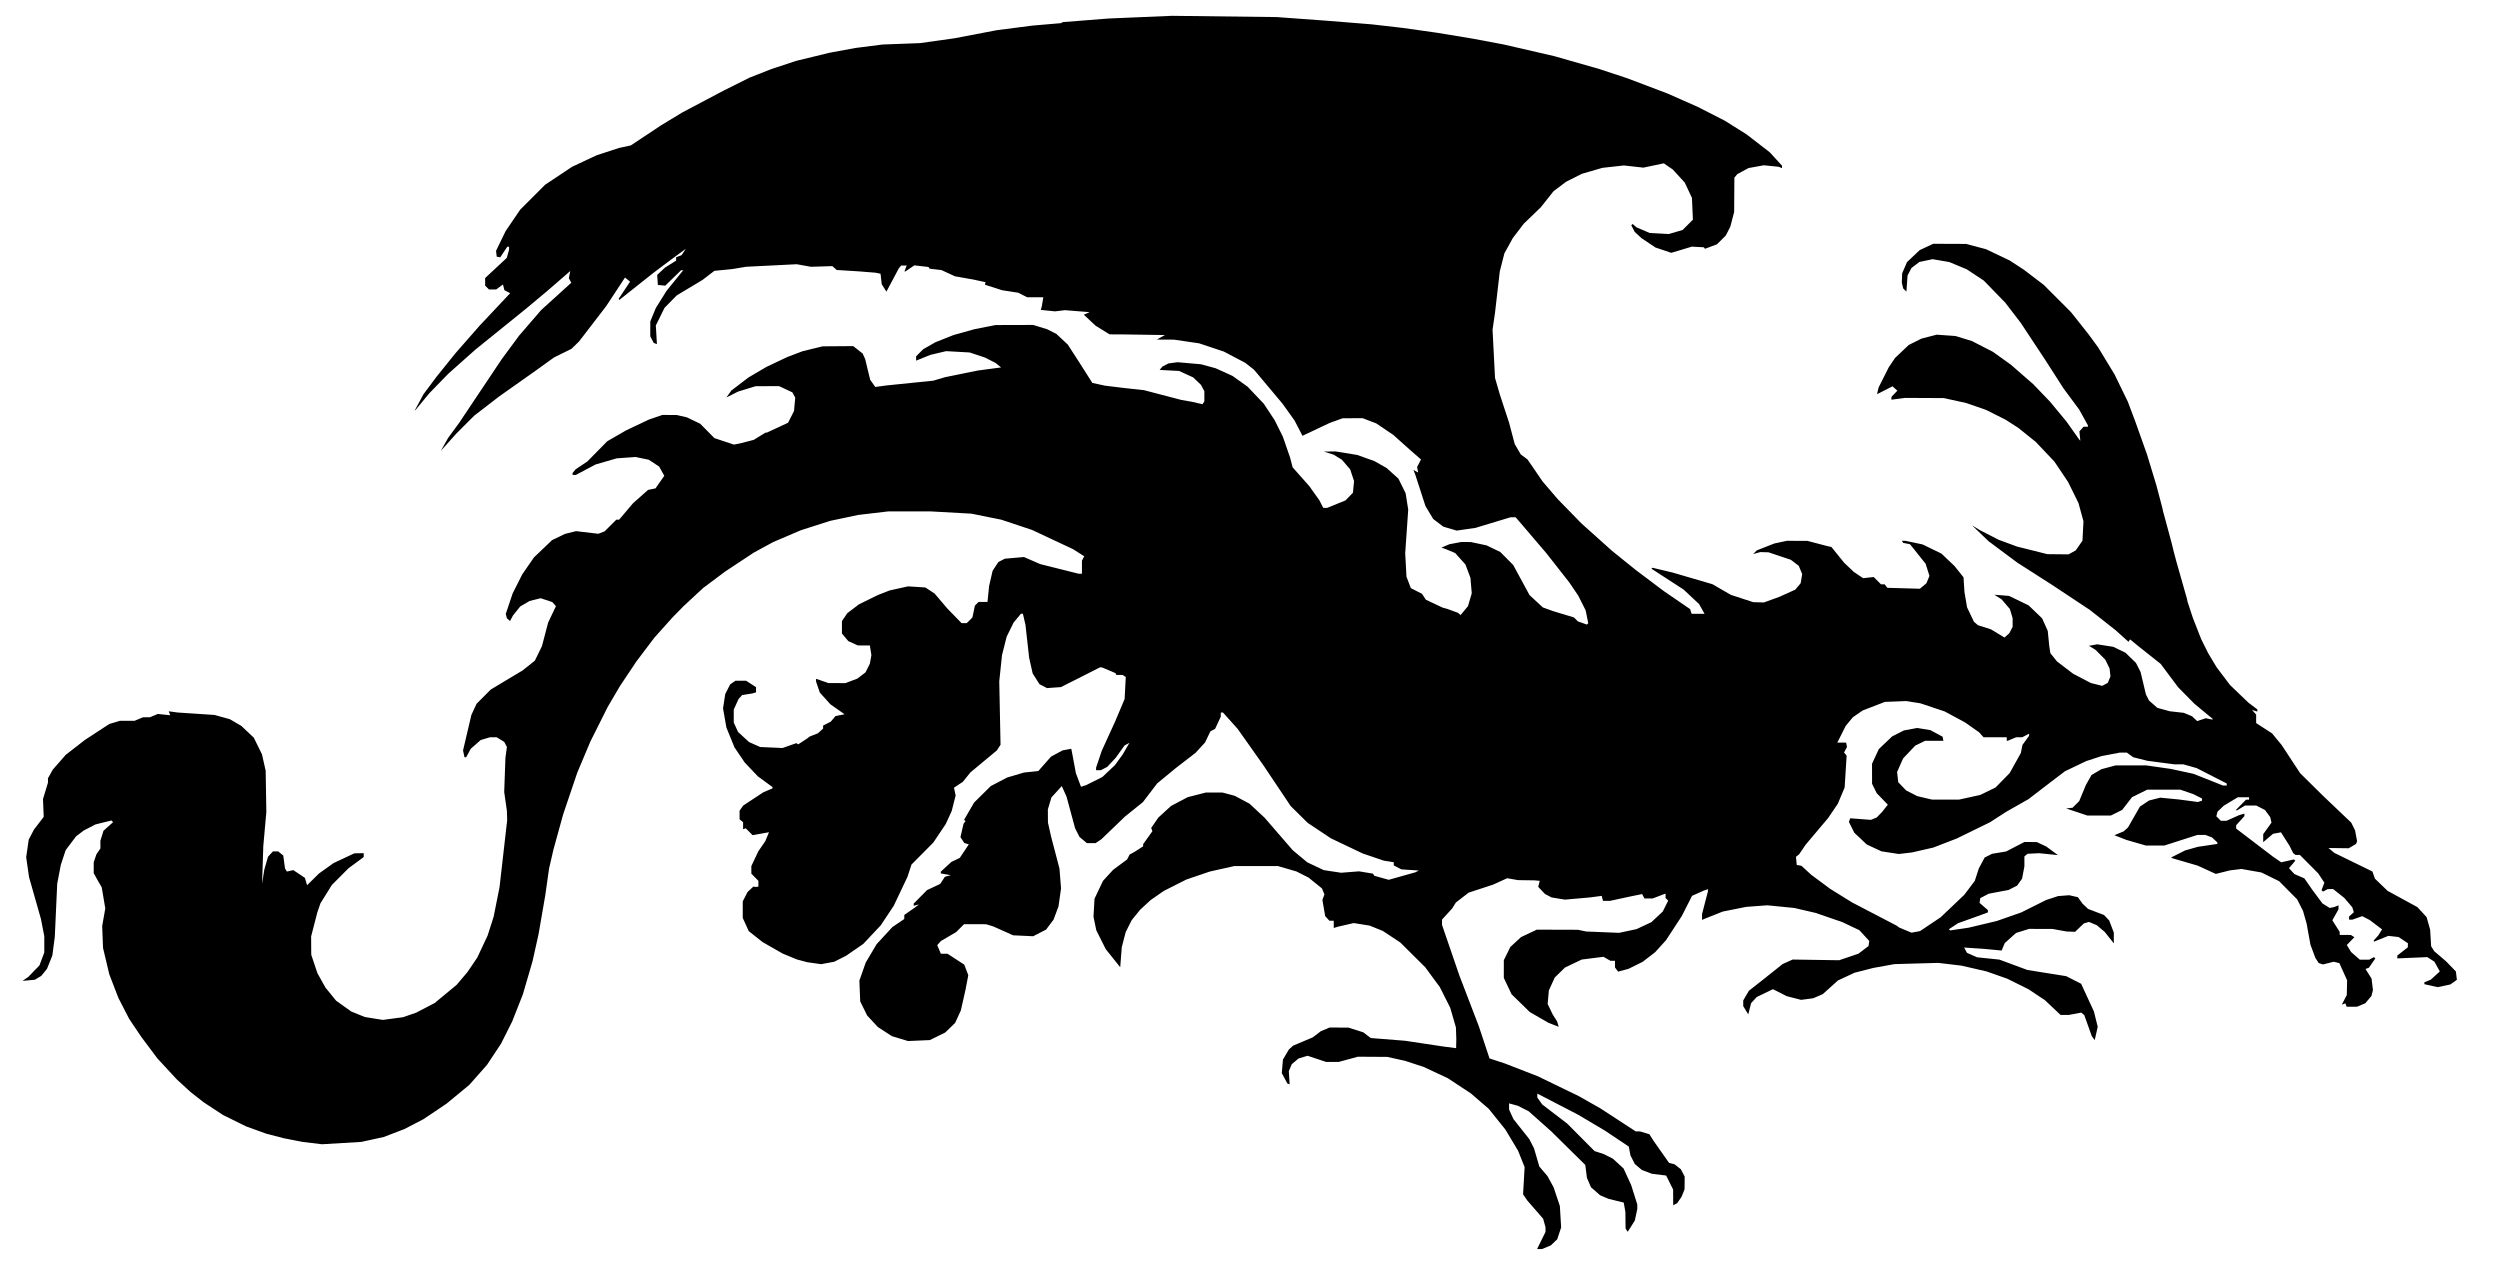
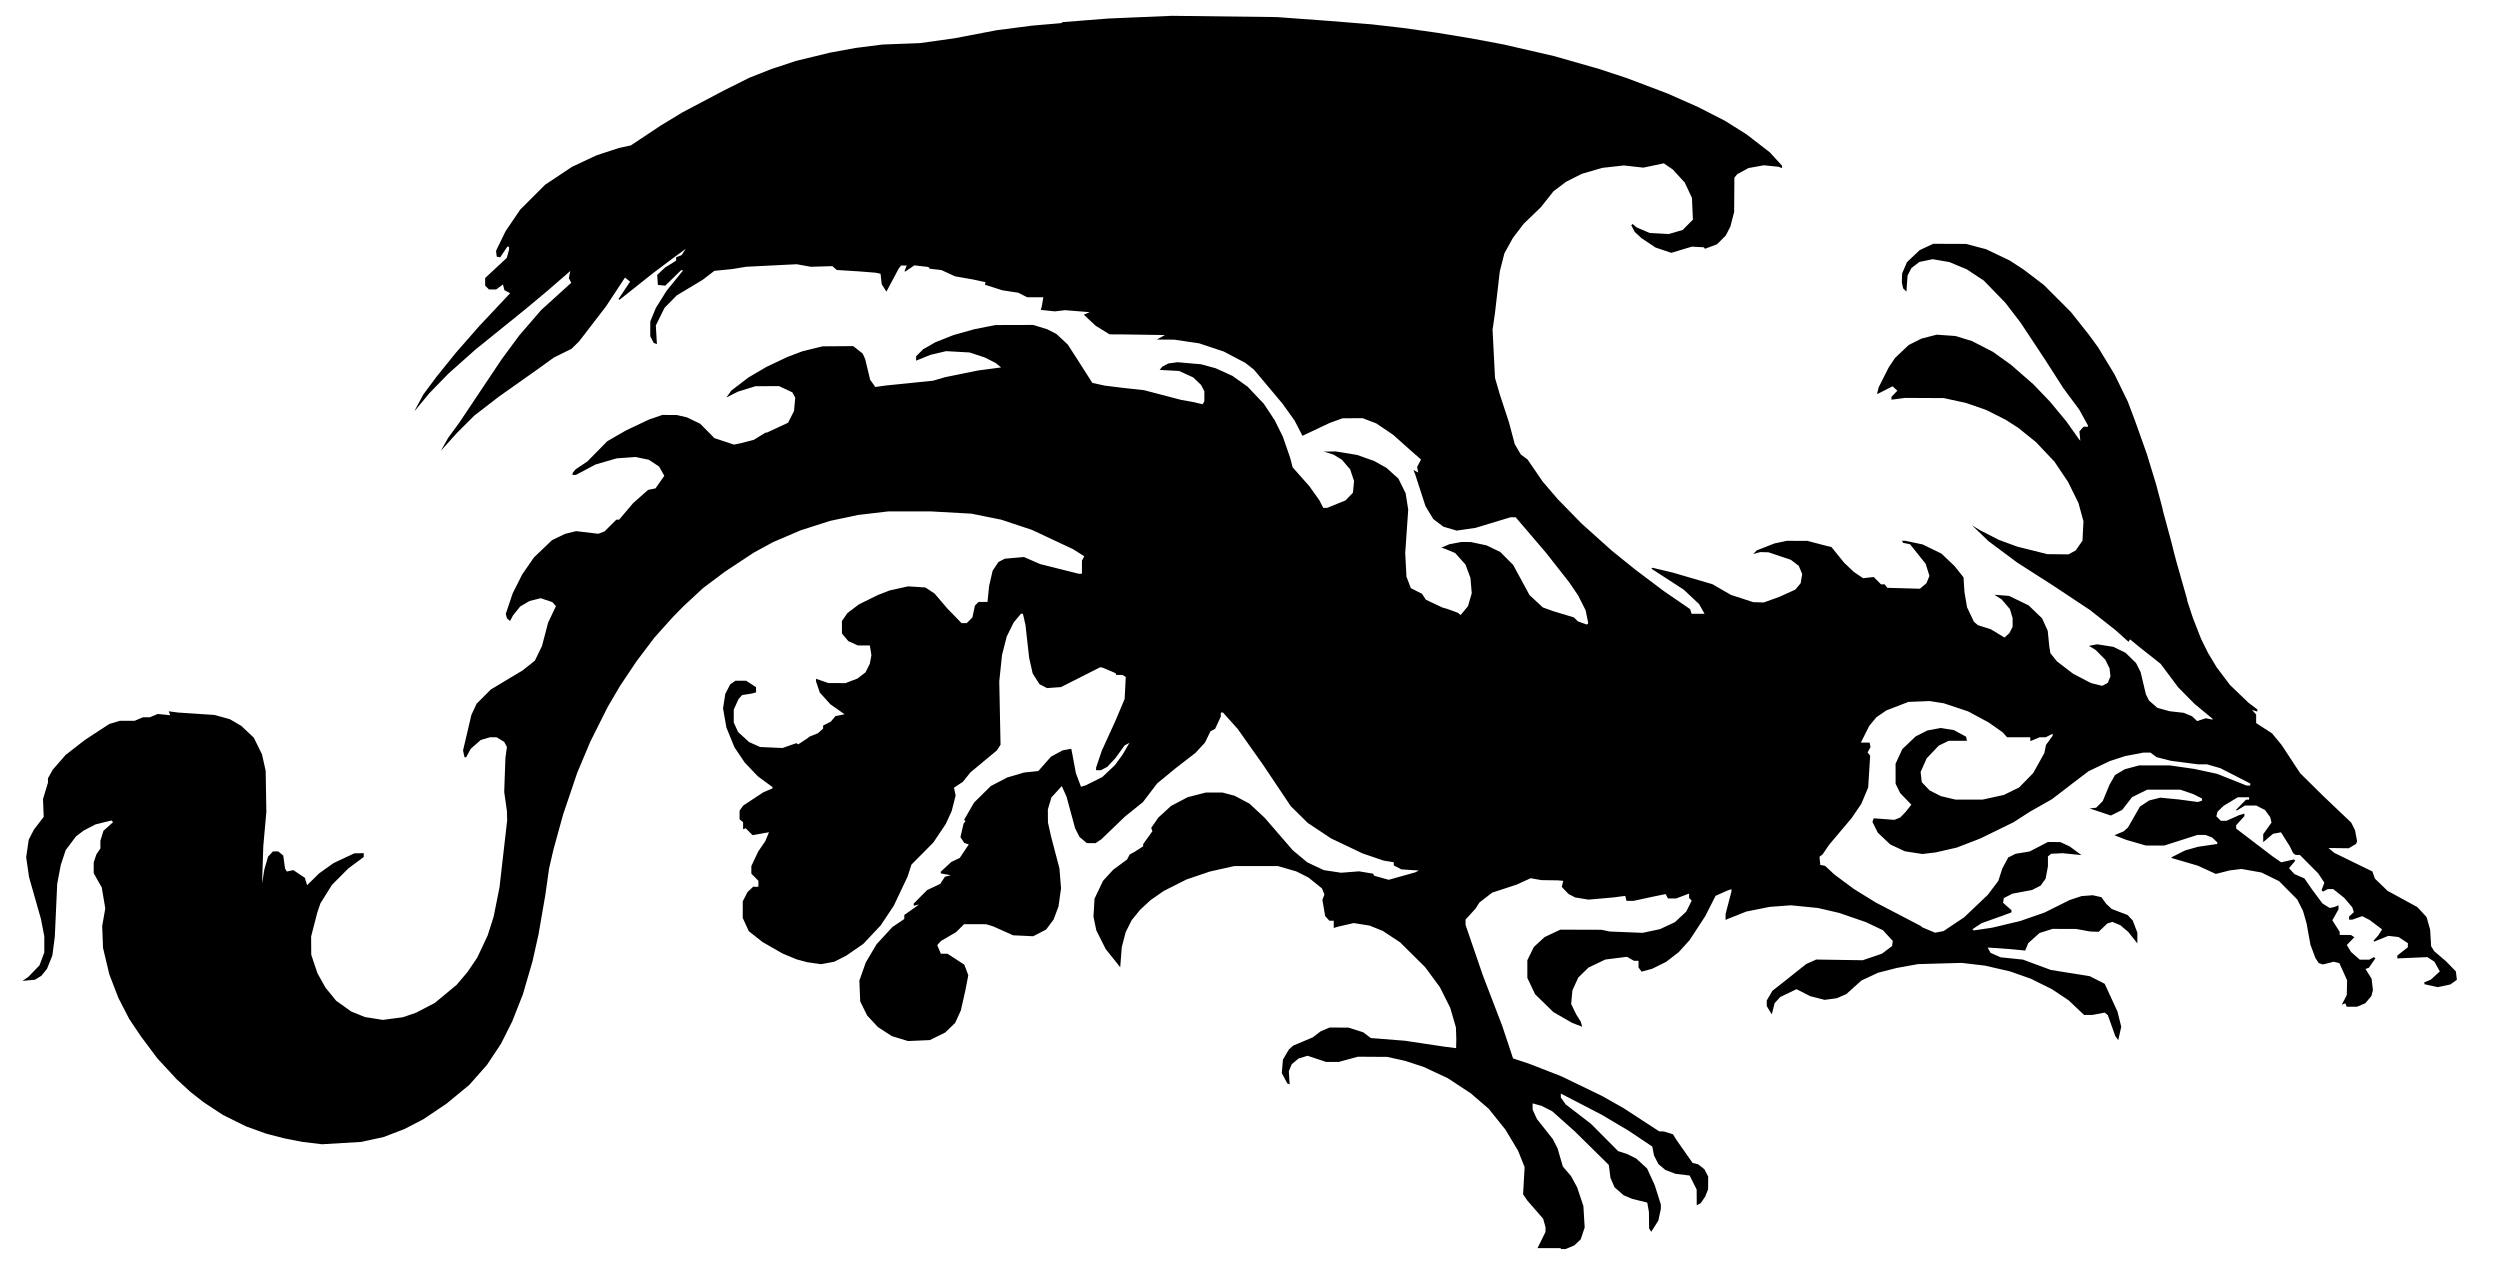
<svg xmlns="http://www.w3.org/2000/svg" width="2833.3" height="1442.7" version="1.1" viewBox="0 0 2833.3 1442.7">
-   <path d="m1742.5 1414.5.497-1 8.56-17.333v-5.333l-1.335-4.808-1.335-4.808-8.99-10.339-8.99-10.339-2.382-3.52-2.382-3.52.87-15.386.87-15.386-3.699-9.28-3.699-9.28-14.372-24-9.481-11.808-9.481-11.808-10.122-8.712-10.122-8.712-25.925-17.111-27.408-12.831-21.333-6.964-20-4.428-33.333-.217-21.778 5.923h-14.213l-20.997-6.993-5.113 1.532-5.113 1.532-3.887 3.271-3.887 3.271-3.269 7.892.461 7.417.462 7.417-2.548-.853-3.175-5.909-3.175-5.909.656-7.667.656-7.667 3.322-5.668 3.321-5.668 2.472-2.236 2.471-2.236 22.204-9.364 9.131-6.964 9.999-4.214 21.333.138 16.748 5.291 4.292 3.255 4.293 3.255 38.667 3.067 45.333 6.794 12.667 1.588.119-5.186.119-5.186-.23-6.568-.23-6.568-3.226-11.134-3.227-11.134-5.857-11.663-5.857-11.663-16.629-22.604-28.314-28.107-19.736-13.032-14.953-6.04-17.995-2.875-8.991 2.065-8.991 2.064-4.667 1.438v-8.18h-4.92l-4.809-5.314-1.569-9.15-1.57-9.15 1.154-3.12 1.154-3.121-1.414-3.413-1.414-3.413-15.28-12.312-6.921-3.486-6.921-3.486-20.825-6.035h-49.333l-13.883 3.108-13.883 3.108-13.28 4.516-13.28 4.516-25.674 12.959-15.009 10.46-11.779 10.885-9.564 11.782-6.785 13.524-2.227 8.572-2.228 8.571-.871 11.333-.871 11.333-16.456-20.576-10.664-21.306-1.595-7.681-1.595-7.681.591-10.204.591-10.204 4.791-10.088 4.791-10.088 11.546-12.609 15.828-11.711 1.419-2.795 1.419-2.795 2.667-1.431 2.667-1.431 5-3.215 5-3.214v-2.509l10.504-14.668-.7-1.823-.7-1.823 4.039-5.871 4.039-5.871 14.473-13.227 18.877-9.919 20.561-5.259 18.907.032 6.842 1.822 6.842 1.822 8.456 4.496 8.455 4.496 17.15 16 31.797 36.744 16.457 13.701 18.667 8.81 19.634 2.998 10.183-.805 10.183-.805 7.902 1.314 7.902 1.314.765 1.21.765 1.21 16.317 4.562 15.175-4.275 15.175-4.275 3.67-1.998-19.67-1.276-4.333-2.249-4.333-2.249v-3.591l-11.28-1.804-24.053-8.187-35.85-17.085-26.331-17.529-19.293-19.068-31.24-46.667-14.392-20.357-14.392-20.357-16.67-18.619h-2.498l-.026 4.667-6.42 13.788-5.295 2.833-3.077 6.356-3.077 6.356-10.773 11.7-11.333 8.753-11.333 8.753-20.818 17.15-16.099 21.148-10.208 8.229-10.208 8.228-13.333 12.811-13.333 12.811-3.297 2.208-3.297 2.208h-9.869l-8.322-7.002-2.493-4.886-2.493-4.886-4.855-17.918-4.855-17.918-2.697-6.028-2.697-6.028-11.754 12.881-2.02 6.802-2.02 6.802.047 7.425.047 7.425 3.578 16 9.476 36.091.896 11.288.896 11.288-1.438 10.197-1.438 10.197-5.622 15.026-8.461 11.247-7.324 3.769-7.324 3.769-22.667-1.061-11.333-5.06-11.333-5.06-8-2.422-24.99-.056-8.992 8.992-8.575 5.015-8.575 5.015-4.24 4.685 4.073 9.749h7.507l19.052 12.389 4.558 11.935-1.553 8.171-1.553 8.171-5.342 23.676-3.221 7.036-3.221 7.036-11.233 10.901-8.713 4.289-8.713 4.289-24.77 1.083-18.279-5.552-7.945-5.168-7.945-5.168-12.147-13.089-7.853-16-.47-11.769-.47-11.769 3.607-10.231 3.607-10.231 6.161-10.407 6.161-10.407 8.922-9.683 8.922-9.683 6.745-4.577 6.745-4.577.068-4.65 11.333-7.904 2.667-1.972 2.667-1.972-3 .738-3 .738v-2.511l7.566-7.626 7.566-7.626 14.869-6.987 5.333-8.115 3.333-.886 3.333-.886-11.333-2.013v-1.986l5.987-5.518 5.987-5.518 9.52-4.54 10.24-15.335-2.569-.815-2.569-.815-2.162-3.299-2.161-3.299 3.508-15.2 1.098-1.456 1.098-1.456-.774-.774-.774-.774 5.664-9.77 5.664-9.77 18.91-18.683 18.667-9.721 9.48-2.799 9.48-2.799 16.221-1.695 14.429-16.334 13.056-7.079 9.88-1.832 1.254 6.274 1.988 10.667 1.988 10.667 5.788 15.44 5.769-1.789 18.417-9.227 14.435-13.652 8.757-12.104 7.507-13.001-5.522 2.955-10.043 14.046-9.551 10.22-7.201 3.78h-5.466v-2.863l6.441-19.137 7.611-16.667 7.611-16.667 10.686-25.333 1.314-24.971-1.832-1.161-1.832-1.161-7.111-.04-.445-1-.444-1-7.333-3.121-7.333-3.121-1.333-.212-1.333-.212-44.425 22.479-7.907.572-7.907.572-8.579-4.437-3.85-6.071-3.85-6.071-1.997-8.856-1.997-8.856-4.174-37.333-1.457-6.333-1.457-6.333h-2.207l-4.154 5-4.154 5-3.936 8-3.936 8-5.281 20.829-3.121 29.809.725 35.934.725 35.934-4.222 6.444-29.965 24.946-4.277 5.322-4.277 5.323-10.018 6.63.933 4.415.932 4.415-4.479 17.649-6.736 14.712-7.034 10.486-7.034 10.486-24.774 24.971-2.216 6.848-2.216 6.848-15.658 33.003-14.764 22.19-19.821 21.07-19.437 13.393-13.441 6.773-14.883 2.751-7.838-1.111-7.838-1.111-12-3.222-16-6.653-22.667-12.984-15.591-12.339-3.426-7.484-3.426-7.484.011-9.395.011-9.395 5.496-10.667 6.561-6.122 1.183.219 1.183.219 1.667-.158 1.655-.158v-6.575l-8-8.184.001-4.287.001-4.287 7.917-16.736 7.791-11.324 4.3-10.29-9.344 1.684-9.21 1.662-7.777-7.777-3.013 1.004v-7.896l-2-1.66-2-1.66v-9.747l2.031-2.9 2.031-2.899 23.062-15.188 5.091-2.137 5.091-2.137.014-.743.014-.743-16.667-12.239-14.827-15.609-5.804-8.581-5.804-8.581-9.17-22.491-1.904-10.84-1.904-10.84 1.259-8.161 1.258-8.161 5.528-10.836 5.962-4.176h12.206l11.2 7.263v5.891l-2.333.659-2.333.659-11.096 1.722-2.045 2.26-2.045 2.26-2.711 5.976-2.711 5.976v14.667l4.872 10.667 12.483 11.463 12.586 5.616 25.333 1.111 7.823-2.744 7.823-2.744 2.17 1.341 10.183-6.673 1.333-1.068 1.333-1.068 9.333-3.666 3-2.683 3-2.683v-3.467l8.667-4.387 5.333-6.322 10.329-2.076-16.075-11.276-12.009-13.357-4.245-12.46v-3.115l14 4.837 19.305.086 13.52-5.137 9.2-7.018 2.474-4.923 2.474-4.923.883-4.872.883-4.871-.873-5.462-.873-5.462-13.659-.058-10.777-4.895-7.223-8.584v-14.068l6.063-8.997 13.27-10.047 21.333-10.495 13.333-5.205 20.956-4.649 19.633 1.26 5.224 3.457 5.223 3.457 14.297 16.791 16.222 16.701h5.899l6.437-6.437.721-3.448.721-3.448 1.337-6.48 4.186-4.186h10.108l.911-9 .911-9 1.992-8.667 1.992-8.667 3.276-4.963 3.276-4.963 7.345-3.764 21.656-1.89 18.344 8.011 43.567 10.903h3.767v-14.842l1.313-2.453 1.313-2.453-12.626-8.036-46.513-21.826-34.82-11.603-33.967-6.847-46.033-2.555-48-.026-17.098 2.013-17.098 2.013-15.857 3.348-15.857 3.348-16.699 5.339-16.699 5.339-31.36 13.41-21.919 11.929-32.492 21.469-24.953 18.673-21.969 20.37-6.146 6.246-6.146 6.246-21.117 23.567-20.145 26.667-18.714 28-13.892 23.686-19.663 39.261-14.795 35.14-15.99 47.247-5.514 20-5.514 20-2.46 10.667-2.46 10.667-2.182 15.333-2.182 15.333-7.6 44-3.424 15.333-3.424 15.333-5.447 18.667-5.447 18.667-6.037 15.333-6.037 15.333-6.359 12.667-6.359 12.667-15.898 24-10.026 11.333-10.026 11.333-12.944 10.667-12.944 10.667-26.022 17.485-10.758 5.597-10.758 5.597-23.569 9.036-25.333 5.554-44.626 2.661-22.04-2.662-10.667-2.087-10.667-2.087-20-5.227-22.667-8.197-13.036-6.441-13.036-6.441-21.928-14.4-7.556-5.927-7.556-5.928-15.554-14.285-21.737-23.516-18.591-24.843-13.463-20.041-12.261-23.827-10.263-26.687-3.551-14.938-3.551-14.938-.489-12.395-.489-12.395 3.529-20-4.047-23.944-2.21-3.803-2.21-3.803-2.331-4.225-2.331-4.225-.002-6.134-.002-6.134 3.075-9.065 2.271-3.333 2.271-3.333-.03-4.307-.03-4.307 3.508-11.387 10.934-9.781-1.901-1.901-18.096 4.487-13.333 6.901-8.694 6.631-11.74 15.617-5.521 16.712-4.066 21.333-2.727 60-1.389 10.667-1.389 10.667-6.062 15.081-6.412 7.955-7.28 4.417-14.053 1.337 3.333-2.32 3.333-2.32 12.537-12.981 5.463-14.602v-18.332l-1.891-9.784-1.891-9.784-13.485-47.407-1.633-11.291-1.633-11.291 1.432-9.943 1.432-9.943 5.922-11.458 11.08-14.451-.4-10.108-.4-10.108 5.65-18.667-.032-4.855 5.481-9.811 7.34-8.383 7.34-8.383 21.687-16.844 27.611-18.068 12.146-3.655h16.584l9.573-4h7.779l4.454-1.873 4.454-1.873 7.064.729 7.064.729-.856-2.231-.856-2.231 5.158.69 5.158.69 41.579 2.754 17.415 4.829 13.006 7.612 14.085 13.308 9.282 18.866 4.182 18.667.375 23.333.375 23.333-1.723 19.333-1.723 19.333-.696 21.333-.696 21.333 1.257-7.948 1.257-7.948 2.127-7.385 2.127-7.385 5.569-6h5.906l5.769 4.671.999 7.365.999 7.365 1.057 1.711 1.057 1.711 7.281-1.599 13.132 8.776 1.232 4.179 1.232 4.179 13.536-13.347 8.209-5.867 8.209-5.866 23.583-11.076 10.667-.201v4.364l-8.667 6.421-8.667 6.421-18.729 18.793-12.961 20.796-3.502 10.165-3.543 13.718-3.543 13.718.136 20.712 3.492 10.445 3.492 10.445 9.137 16.398 6.054 7.432 6.054 7.432 17.092 12.196 7.744 3.133 7.744 3.133 10.137 1.623 10.137 1.623 22.849-3.041 7.414-2.551 7.414-2.551 21.115-10.985 24.974-20.683 6.128-7.246 6.128-7.246 11.058-16.355 5.864-12.489 5.864-12.489 6.812-21.333 6.648-33.333 8.685-76-.166-5.333-.166-5.333-1.52-10.667-1.52-10.667.689-19.333.689-19.333.839-6.191.839-6.191-1.541-2.88-1.541-2.88-4.248-2.59-4.248-2.59-3.845-.01h-3.845l-5.234 1.568-5.234 1.568-11.276 9.925-2.586 4.803-2.586 4.803h-1.848l-.845-3.849-.845-3.849 9.469-40.31 2.939-6.329 2.939-6.329 16.131-16.16 36.085-21.654 13.824-11.007 8.047-16.512 7.005-26.667 8.86-18.654-4.135-4.57-13.195-4.383-12.492 3.115-10.667 6.214-4.117 5.138-4.117 5.138-3.285 6.172-3.526-2.926-1.332-5.095 3.916-11.654 3.916-11.654 5.423-10.755 5.423-10.755 13.293-19.229 20.406-19.478 14.667-7.123 12.611-3.14 25.206 2.973 7.097-2.698 13.375-13.305h3.128l15.916-18.775 16.909-14.944 8.398-1.718 9.979-14.284-5.843-10.397-11.693-7.745-7.542-1.571-7.542-1.571-10.667.764-10.667.764-24 6.971-22.301 11.839h-3.699v-2.157l1.667-2.069 1.667-2.069 13.333-8.902 22.667-23.017 10.667-6.155 10.667-6.155 12.9-6.109 12.9-6.108 15.285-5.259 16.249.066 11.694 2.696 14.97 7.239 16.086 16.253 22.091 7.357 7.159-1.422 7.651-1.97 7.651-1.97 13.404-8.248h1.503l23.988-11.145 6.767-13.355.683-7.529.683-7.529-1.613-3.014-1.613-3.014-7.552-3.541-7.552-3.54-26.667.112-9.966 3.073-9.966 3.073-6.534 3.311-6.534 3.311 5.625-7.899 19.376-14.775 20.408-12.009 23.592-11.172 17.192-6.534 22.808-5.574 34.748-.252 10.678 8.436 2.837 6.231 5.655 23.473 2.908 4.084 2.908 4.084 12.266-1.695 53.333-5.428 13.333-3.937 37.333-7.596 26.318-3.503-6.292-5.095-12.083-6.123-17.276-5.731-26.667-1.49-17.903 4.229-16.097 6.541v-4.941l8.022-8.022 13.978-7.97 20.554-8.141 23.446-6.559 24-4.72 42.667-.121 15.92 4.906 10.459 5.336 12.864 12.032 12.292 19.053 15.519 24.386 7.14 1.551 7.14 1.551 21.333 2.607 11.464 1.254 11.464 1.254 42.404 11.092 12 2.089 11.934 2.733 1.012-1.592 1.012-1.593.02-5.733.02-5.733-1.886-3.6-1.886-3.6-8.894-8.522-16-7.319-22.047-1.163 1.593-1.919 1.593-1.919 3.43-1.765 3.43-1.765 10.248-1.367 26.552 2.306 16.533 4.493 19.179 8.697 8.563 6.11 8.563 6.11 18.384 19.358 6.168 9.333 6.168 9.333 4.629 9.333 4.628 9.333 4.151 12 4.151 12 1.37 5.333 1.37 5.333 9.457 10.667 9.456 10.667 11.383 16 4.449 8.667h4.415l20.825-8.515 4.2-4.334 4.201-4.334 1.268-13.192-2.2-6.625-2.201-6.625-4.645-5.426-4.645-5.426-9.485-5.862-11.135-3.482 13.333-.168 12.218 1.982 12.218 1.982 19.565 6.975 6.903 3.901 6.903 3.901 13.446 12.089 4.085 8.299 4.085 8.298 1.465 9.281 1.465 9.281-1.704 24.667-1.704 24.667.717 13.333.717 13.333 2.478 6.477 2.478 6.477 6.309 3.2 6.309 3.2 4.4 6.715 18.981 8.942 5.333 1.479 5.989 2.193 5.989 2.193 1.54 1.278 1.54 1.278 8.367-10.098 2.126-7.264 2.125-7.264-.733-8.738-.733-8.738-2.844-7.601-2.844-7.601-5.83-6.484-5.83-6.484-10.197-4.268-2.667-.94-2.667-.94 8.948-3.802 13.416-2.544 10.969.046 8.898 1.886 8.898 1.886 7.769 3.745 7.768 3.745 14.667 14.759 9.25 17.054 9.25 17.054 15.093 13.974 11.741 4.234 23.458 7.075 2.299 2.271 2.299 2.271 10.142 3.578 1.515-1.515-1.462-7.281-1.462-7.281-8.488-16.834-5.014-7.392-5.014-7.392-13.022-16.608-13.022-16.608-17.371-20.333-17.371-20.333h-5.953l-39.534 11.971-21.333 3.107-15.156-4.434-5.755-4.376-5.755-4.376-4.38-7.279-4.38-7.279-5.836-18-5.836-18-.987-2.489-.987-2.488 2.673 1.43 2.673 1.431-.593-3.104-.594-3.104 2.205-4.264 2.205-4.264-12.728-11.148-18.77-16.781-19.19-12.974-15.476-5.909-22.667.116-14.667 5.277-30.816 14.592-4.521-8.721-4.521-8.721-13.798-19.232-32.164-38.316-4.919-3.853-4.918-3.853-24.342-12.813-28-9.318-14.171-2.081-14.17-2.081-19.658-.112 4.667-2.555 4.667-2.555-48-.723-14.827-.056-15.84-9.835-13.333-12.46 3.333-1.425 3.333-1.425-28-2.249-11.375 1.35-16.015-1.674.579-2.14.579-2.14 1.687-10h-18.224l-10.129-5.164-18.208-2.825-19.56-6.247.299-1.446.299-1.446-13.931-3.018-20.594-3.626-15.406-7.079-13.333-1.558-.667-.969-.667-.969-16.019-1.841-10.099 6.853h-1.149l2.535-6.667h-6.274l-1.357 1.667-1.356 1.667-6.992 13.125-6.993 13.125-2.652-4.188-2.652-4.188-.671-5.955-.671-5.955-5.649-1.174-18.667-1.494-25.333-1.587-2.478-2.188-2.478-2.188-24.377.737-16-2.887-57.333 2.863-16 2.657-20 1.972-13.333 10.215-29.333 17.631-13.824 14.084-9.858 19.947 1.227 21.189-3.643-1.398-1.951-3.772-1.951-3.772.032-8.399.032-8.4 6.265-15.233 12.148-19.433 18.918-23.333h-2.462l-17.914 17.479-4.176-.406-4.176-.406-.41-5.672-.41-5.672 8.82-8.267 12.667-7.952v-3.837l6.201-2.357 4.692-7.161-15.559 11.401-21.333 16.025-38.242 30.361-.993-.993 6.52-9.804 6.52-9.804-5.756-4.661-21.382 32.493-30.667 39.89-8.551 8.387-19.97 9.867-18.146 13.105-44 31.088-27.987 21.562-20.023 20-18.003 20 8.299-14.667 6.339-8.667 6.339-8.667 48.147-72 19.684-26.667 24.925-28.87 34.107-30.962-1.381-2.58-1.381-2.58.817-4.085.817-4.085-6.032 5.278-20 17.328-24 20.068-57.333 46.319-30.667 27.264-21.634 22.239-7.711 9.333-7.711 9.333-.7.667-.7.667 10.045-18.667 14.902-20 21.48-26.667 26.953-30.755 34.978-37.224-6.532-3.422-1.628-6.486-3.831 2.832-3.831 2.832h-8.204l-2.159-2.159-2.159-2.159v-8.606l24.521-22.855 1.295-4.658 1.295-4.658v-3.351l-2 .006-8 11.984-4-.68-.38-3.322-.38-3.322 5.392-11.126 5.393-11.126 8.299-12.208 8.299-12.208 28.272-28.249 30.533-20.334 27.906-13.065 25.333-8.269 13.333-2.884 34.211-22.718 24.399-14.795 46.724-24.671 29.333-14.652 24.576-9.67 27.811-9.207 38.279-9.313 29.333-5.403 30.667-3.91 42.387-1.58 38.946-5.463 48-9.168 40-5.178 32.967-2.834.933-.577.933-.577 51.832-4.1 72-3.043 118.67 1.422 58.667 4.291 48.906 3.948 35.094 4.026 38.667 5.457 40 6.597 36 6.766 57.333 13.229 51.205 14.641 31.462 10.417 45.333 17.176 34.667 15.323 30.667 15.688 24.422 15.344 26.331 20.325 13.913 15.223v2.737l-2.017-.774-2.017-.774-16.633-1.674-17.333 3.156-6.356 3.448-6.356 3.448-1.644 1.98-1.644 1.98-.129 19.462-.129 19.462-4.352 16.663-2.564 5.002-2.564 5.002-10.006 9.967-13.588 5.079-1.333-1.713-10.667-.554-2.667-.233-23.511 7.086-8.911-3.003-8.911-3.003-16-10.668-3.786-3.48-3.786-3.48-1.979-3.791-1.979-3.791.757-.757.757-.757 2.342 1.99 2.341 1.99 7.333 3.112 7.333 3.112 21.577 1.202 15.69-4.561 11.72-11.72-1.084-24.698-8.132-17.333-13.595-14.85-5.087-3.484-5.087-3.484-23.135 4.878-22.115-2.474-24.331 2.713-23.188 6.72-8.949 4.507-8.949 4.507-14.296 10.743-14.448 18.225-19.36 18.667-12.349 16.187-4.769 8.676-4.769 8.676-2.609 10.2-2.609 10.2-2.739 23.697-2.739 23.697-1.365 9.34-1.365 9.34 2.786 54.654 2.699 9.333 2.699 9.333 5.256 16 5.256 16 6.461 24.416 6.855 11.697 7.592 5.613 17.068 24.941 17.127 20 26.952 27.612 34.667 31.092 13.333 10.743 13.333 10.743 16 12.044 16 12.044 29.848 20.472.833 2.624.833 2.624h14.658l-3.082-5.483-3.081-5.483-8.717-8.184-8.717-8.184-36.585-23.767 1.066-1.066 22.784 5.411 45.23 13.232 20.932 12.101 12.667 4.137 12.667 4.137 12 .356 8.667-3.131 8.667-3.13 18.321-8.28 3.048-3.62 3.048-3.62.88-5.21.88-5.21-1.947-4.66-1.947-4.66-8.995-6.861-12.63-4.231-12.629-4.231-4.681-.125-4.681-.126-4 1.11-4 1.11 2-2.073 2-2.073 20-7.855 14.131-2.997 11.601.021 11.601.02 21.333 5.585 5.942 1.341 14.44 17.872 11.014 10.437 5.265 3.536 5.265 3.536 11.947-1.347 4.166 4.166 4.166 4.166h4.168l1.48 1.958 1.48 1.958 18.45.524 18.45.524 7.421-6.245 1.714-4.139 1.715-4.139-4.347-13.791-17.69-22.109-7.768-1.554-.718-1.161-.718-1.161h3.983l19.508 4.099 10.667 5.188 10.667 5.188 14.901 14.191 10.09 12.67 1.086 16.663 2.932 17.333 3.899 8.19 3.899 8.19 2.263 1.944 2.263 1.944 7.333 2.322 7.333 2.322 15.479 9.37 2.73-2.471 2.73-2.471 1.863-3.604 1.863-3.604v-9.823l-1.547-5.165-1.547-5.165-9.409-10.992-4.082-2.613-4.082-2.613 16.604 1.313 11.084 5.365 11.084 5.365 7.652 7.352 7.652 7.352 3.193 7.079 3.193 7.079.861 8.667.861 8.667 1.274 8 3.75 4.667 3.749 4.667 9.189 7.018 9.188 7.018 20.021 10.43 12.816 3.227 6.321-3.383 1.525-3.681 1.525-3.681-.487-4.474-.487-4.474-2.431-4.991-2.43-4.991-11.038-11.093-7.5-4.598 9.299-1.745 18.2 2.842 13.914 6.728 11.878 11.544 2.616 5.151 2.616 5.151 6.027 25.333 1.74 3.469 1.74 3.469 4.741 4.162 4.741 4.162 13.988 3.867 8 .899 8 .899 4.649 1.934 4.648 1.934 5.833 5.48 4.888-1.613 4.888-1.613 7.761 1.552v-.908l-10.307-8.513-10.307-8.513-18.412-18.667-19.97-26.667-24.338-19.271-5.137-4.221-5.137-4.221-.867 1.403-.867 1.403-14.659-13.182-29.033-22.874-42.967-28.489-39.393-25.213-32.607-24.298-18.667-17.95 9.333 5.692 20.945 10.726 20.787 7.664 34.268 8.574 24 .258 4.088-2.241 4.088-2.24 7.661-11.055.559-11.001.559-11.001-5.68-20.703-5.892-11.946-5.892-11.946-7.746-11.527-7.746-11.527-21.025-22.218-19.917-16.022-7.208-4.611-7.208-4.611-21.976-11.056-11.316-3.924-11.316-3.924-12.684-2.79-12.684-2.79-44-.2-7.667 1.012-7.667 1.012v-3.211l3.361-3.508 3.361-3.508-5.49-4.969-7.616 3.891-7.616 3.891-1.188.536-1.188.536.946-3.841.946-3.841 5.708-11.333 5.708-11.333 3.599-5.333 3.599-5.333 15.481-14.667 14.467-7.237 17.256-4.433 21.333 1.521 18.667 5.752 11.838 6.089 11.838 6.089 10.162 7.277 10.162 7.277 25.333 22.084 18.805 19.582 18.794 22.667 14.188 20 .805.965.805.965-.512-5.365-.512-5.365 4.706-5.2h4.92v-1.567l-4.902-8.883-4.902-8.883-17.774-24-10.544-16.43-10.544-16.43-27.643-41.807-17.414-22.667-24.276-24.975-19.226-12.732-19.827-8.254-18.967-3.253-14.964 3.139-9.018 6.879-2.2 4.254-2.2 4.254-.652 9.11-.652 9.11-1.84-1.84-1.84-1.84-1.513-6.518.185-5.245.185-5.245 2.735-6.357 2.735-6.357 14.386-13.606 15.34-7.189 37.333.144 22.667 6.03 26.667 12.728 16 10.433 22.667 17.261 30.725 30.737 20.078 25.333 5.365 7.333 5.365 7.333 9.313 15.333 9.313 15.333 7.504 15.401 7.503 15.401 4.248 11.265 4.248 11.266 13.278 37.333 5.263 17.333 5.263 17.333 3.361 12.667 3.361 12.667.894 4.169 4.658 17.249 4.659 17.249 1.008 4 1.008 4 .304 1.333.304 1.333 1.595 6 1.595 6 6.054 21.333 6.054 21.333.241 1.333.241 1.333 6.15 18.667 9.396 24 3.973 8 3.973 8 9.617 16 15.102 20 20.984 20.154 10 7.496v2.53l-6-1.867 4.667 5.231v9.661l9.013 5.831 9.013 5.831 10.826 13.134 21.03 32 25.63 25.333 32.229 30.667 2.174 4.352 2.174 4.352 2.32 12.42-.579 1.509-.579 1.509-4.175 2.466-4.175 2.466-11.45-.146-11.45-.146 3.333 2.784 3.333 2.784 43.094 21.046 1.409 4.042 1.409 4.042 7.187 6.928 7.187 6.928 33.778 18.438 10.468 11.357 1.998 7.103 1.998 7.103 1.141 18.839 1.751 2.804 1.751 2.804 13.496 11.517 5.524 5.717 5.525 5.717 1.103 9.453-7.405 5.273-14.457 3.032-14.958-3.347v-2.152l7.356-3.047 10.141-9.29-3.082-5.533-3.082-5.533-4-2.565-4-2.566-34 1.456v-3.259l11.899-9.321.102-4.629-10.618-7.027-11.583-1.306-16.466 6.651v-1.518l4.98-5.505 2.209-3.482 2.209-3.482-7.04-5.315-7.04-5.315-4.218-2.181-4.218-2.181-11.217 3.958h-3.666v-3.587l2.685-2.43 2.686-2.43-.876-2.776-.876-2.776-9.083-10.667-6.269-4.986-6.269-4.986-6.175-.028-5.386 2.883-1.651-1.651 1.597-4.231 1.597-4.231-3.484-5.264-3.484-5.264-20.795-20.907-4.885-.04-1.335-.98-1.335-.98-3.952-8-4.64-7.333-4.64-7.333-.639-.987-4.512.847-4.512.846-5.55 4.751-5.55 4.751v-9.072l4.704-6.568 4.704-6.568-.762-3.134-.763-3.134-2.941-4-2.941-3.999-9.894-5.067-6.386.01h-6.386l-4.366 2.662-4.365 2.662h-1.824l11.777-12h3.445v-2.667h-12.824l-7.921 4.756-7.922 4.756-3.546 3.378-3.546 3.378-.688 2.631-.688 2.632 2.568 2.568 2.568 2.567h6.344l7.161-3.205 7.161-3.205 6-1.77v2.839l-9.333 10.331v3.812l41.808 31.864 4.611 3.171 4.611 3.171 7.255-1.624 7.255-1.624.729.729.729.729-7.127 8.47 6.129 6.63 11.316 4.91 8.684 12.531 11.804 15.897 8.196 5.102 2.667-.542 2.667-.542 2.333-.981 2.333-.981v4.559l-3.498 6.223-3.498 6.223 4.165 6.567 4.165 6.567v3.478l12.667.04 3.969 2.51-8.574 8.846 2.413 3.969 2.413 3.969 9.871 8.667h10.749l5.386-2.883.75.75.75.751-7.287 10.516-1.922.738-1.922.738 3.442 5.452 3.441 5.452.766 6.465.766 6.465-1.678 6.684-3.493 4.152-3.493 4.152-9.34 3.902h-11.758l-.735-1.916-.735-1.916-4.028 1.546 2.82-5.528 2.82-5.528.169-8.329.169-8.329-4.386-9.689-4.386-9.688-6.345-1.592-12.194 3.07-2.423-.769-2.423-.769-3.827-5.896-2.776-7.459-2.776-7.459-1.564-8.541-1.563-8.541-1.156-6.667-2.072-7.276-2.072-7.276-3.307-6.525-3.307-6.525-20.485-20.665-20.074-9.845-11.296-1.998-11.296-1.998-13.333 1.665-15.749 3.957-10.295-4.706-10.294-4.706-28.995-8.472-.468-.395-.468-.395 15.743-7.947 14.527-4.102 22-3.254v-1.74l-6-5.62-7.507-2.844h-9.103l-37.447 12h-20.978l-22.419-6.497-13.211-5.189 10.568-4.415 4.839-4.379 6.773-11.836 6.773-11.836 5.234-3.464 5.234-3.464 12.577-3.166 21.333 2.075 21.219 2.842 4.781-1.518v-2.433l-10-5.022-14.667-5.032h-37.389l-17.277 8.543-11.218 14.443-12.782 6.348h-26.667l-24-8 7.302-.841 3.743-3.744 3.744-3.743 3.793-9.169 3.793-9.169 3.181-5.631 3.182-5.631 11.262-6.599 8-2.126 8-2.126 34.667-.044 14 2 14 2 25.726 5.576 33.316 13.247h4.291v-2.311l-17-8.698-17-8.698-7.538-2.147-7.539-2.147-10.256-.022-15.333-2.012-15.333-2.012-8-2.01-8-2.01-3.613-2.634-3.613-2.634h-7.873l-20.863 3.992-17.371 5.67-24 11.474-15.179 11.53-26.19 20.105-25.298 14.362-9.098 5.877-9.098 5.877-37.804 18.485-26.667 10.284-24 5.499-14.97 1.773-9.848-1.513-9.848-1.513-16.69-7.774-7.057-6.674-7.057-6.674-3.053-6.113-3.053-6.113.785-2.045.785-2.045 23.34 1.777 3.333-1.346 3.333-1.345 5.984-6.218 3.29-4.132 3.29-4.132-6.312-6.549-6.312-6.549-2.617-5.319-2.617-5.319-.02-11.333-.02-11.333 3.826-8.282 3.826-8.282 15.159-14.459 6.648-3.369 6.648-3.369 7.542-1.394 7.542-1.394 14.888 2.423 13.895 7.46.444 2.333.444 2.333h-20.687l-5.605 2.713-5.605 2.713-13.775 14.565-3.395 7.671-3.395 7.671.649 5.781.649 5.781 4.484 4.671 4.484 4.672 12.616 6.448 16.718 3.942 30.667-.02 24-5.274 8.667-4.222 8.667-4.222 8-8.169 8-8.169 12.634-22.723 1.832-9.163 3.767-5.2 3.767-5.2v-2.335l-7.868 4.069h-6.885l-4.787 2-4.787 2h-1.008v-4h-26.253l-5.08-5.65-16-11.26-23.021-12.393-27.645-9.236-16-2.52-24.1.944-12.56 4.851-12.56 4.851-11.242 7.735-4.019 4.876-4.019 4.876-4.417 8.797-4.416 8.797-.334.667-.334.667h9.94l.496 2.509.496 2.509-1.666 3.113-1.666 3.113 2.936 3.538-1.123 18.054-1.123 18.054-3.885 9.248-3.885 9.248-5.489 8.083-5.489 8.083-25.385 30.083-7.489 11.034-1.772 1.392-1.772 1.392.877 9.194 5.333.995 11.09 10.191 21.655 16.057 24.588 15.243 50.579 26.357 2.754 2.058 14.076 5.895 9.631-1.807 11.674-7.808 11.674-7.808 13.434-12.774 13.434-12.774 5.925-7.883 5.926-7.883 2.276-7.019 2.276-7.019 6.618-12.396 8.39-4.238 16-2.653 20.653-10.714 14.014.058 5.333 2.487 5.333 2.487 13.333 9.81-21.333-2.148-6.533.321-6.533.321-3.601 2.989v11.31l-1.319 6.956-1.319 6.956-2.793 3.922-2.793 3.922-4.888 2.491-4.888 2.491-22.348 4.21-9.652 4.993-.801 5.361 4.734 4.156 4.734 4.156v2.528l-5.667 2.083-5.667 2.083-11.283 4.038-11.283 4.037-10.345 6.846 1.351 1.351 20.894-3.089 16-3.804 16-3.804 27.73-9.696 28.27-14.112 6.739-2.209 6.739-2.209 6.302-.497 6.302-.496 9.844 2.22 2.699 3.74 2.699 3.74 3.123 2.928 3.123 2.928 18.049 6.897 2.916 3.104 2.916 3.103 2.609 6.867 2.61 6.867v12.211l-10.292-13.021-9.041-7.623-4.431-1.857-4.431-1.857-5.804 1.741-4.946 4.74-4.946 4.74-9.692-.364-15.798-2.865-26.703-.094-7.381 2.322-7.381 2.321-12.8 11.508-1.739 4.199-1.739 4.199-8.77-.831-8.77-.831-12.49-.872-12.49-.872 1.604 2.997 1.604 2.997 11.462 5.07 25.316 2.625 31.661 11.737 44 7.019 16.97 8.631 14.504 31.474 4.264 17.28-1.691 7.557-1.691 7.557-3.332-4.556-4.252-11.887-4.252-11.887-3.465-2.876-14.085 2.671h-9.312l-8.879-8.376-8.879-8.376-18.6-12.366-23.966-11.915-11.792-4.157-11.791-4.157-28.466-6.556-26.329-3.105-49.622 1.401-24 4.337-21.155 5.415-18.845 8.782-8.6 7.729-8.6 7.729-5.4 2.342-5.4 2.342-13.756 1.813-16.176-4.144-15.74-7.946-18.327 8.859-6.393 6.937-1.619 6.372-1.619 6.372-2.846-4.667-2.846-4.667v-6.432l6.439-10.988 15.162-11.913 23.065-18.37 11.351-5.096 52.649.799 21.906-7.42 11.428-8.699.418-2.878.418-2.878-5.62-6.097-5.62-6.097-19.242-9.131-30.354-10.442-12-2.79-12-2.79-30.667-3.052-24 1.779-26.552 5.326-20.115 7.994-3.333 1.462v-6.66l3.333-12.829 3.333-12.829v-2.55l-4.667 1.638-13.338 5.939-5.821 11.48-5.821 11.48-8.953 13.689-8.953 13.69-6.151 6.782-6.151 6.782-14.145 10.91-16 7.922-11.858 3.181-1.738-2.377-1.738-2.377v-7.49h-5.117l-3.982-2.285-3.982-2.285-24.596 3.105-9.495 4.531-9.495 4.531-5.798 5.662-5.798 5.662-3.335 7.285-3.335 7.285-.697 7.691-.697 7.691 2.835 5.897 2.835 5.897 2.522 4 2.522 4 .905 3.029.906 3.029-5.766-2.228-5.766-2.228-21.257-12.268-20.659-20.186-8.751-18.481v-20l3.694-7.522 3.694-7.522 12.133-11.184 8.906-4.219 8.906-4.219 46.667.136 9.333 1.955 37.333 1.516 19.749-4.216 16.846-7.883 6.43-6.014 6.43-6.014 6.181-12.376-1.485-1.485-1.494-1.484v-4.8l-.333 7e-4-.333 6e-4-7.014 2.666-7.014 2.666h-9.211l-2.668-4.985-12.759 2.576-23.535 5.075h-8.048l-.736-2.813-.736-2.813-6.611.877-6.612.877-14.226 1.248-14.226 1.248-15.07-2.453-7.535-3.934-3.833-4.032-3.833-4.032.858-3.42.858-3.42-6.051-.533-18.667-.273-6.094-1.079-6.094-1.079-7.905 3.616-7.905 3.616-27.816 9.112-14.492 11.18-4.228 6.774-11.466 12.552v6.114l19.67 57.333 10.992 28.667 10.992 28.667 12.171 36.617 17.496 5.74 37.333 14.526 46.468 22.518 24.198 13.721 40.229 26.211h4.795l10.671 3.197 4.305 6.871 17.997 25.642 6.237 1.565 7.153 5.627 2.146 4.151 2.146 4.151-.064 7.194-.065 7.194-3.349 8.409-5.053 7.339-4.481 2.381-.07-17.839-3.966-7.94-3.966-7.94-16-1.943-11.439-4.318-8.012-6.741-2.497-4.894-2.497-4.894-.941-5.018-.941-5.018-27.007-18.064-30.667-18.174-46-23.827v4.48l5.612 7.881 14.194 10.883 14.194 10.883 30.92 31.088 10.413 3.371 10.265 5.162 6.077 5.572 6.077 5.572 4.344 9.493 4.344 9.492 3.446 10.91 3.446 10.91v5.064l-1.416 6.601-1.416 6.601-8.064 12.716-1.198-1.893-1.199-1.893-.194-18.667-.941-5.333-.941-5.333-17.297-4.273-4.764-2.03-4.764-2.03-10.251-9-4.626-10.667-.933-7.333-.933-7.333-19.334-19.063-19.334-19.063-25.535-22.735-12.194-6.17-10-2.753.058 7.118 2.441 5.333 2.442 5.333 17.966 22.667 2.689 5.227 2.689 5.227 3.009 10.348 3.009 10.348 9.25 10.807 3.456 6.354 3.456 6.354 3.557 10.601 3.557 10.601.726 12.172.726 12.172-2.218 6.678-2.218 6.678-3.631 3.478-3.631 3.478-4.957 2.071-4.957 2.071h-5.641l.497-1z" stroke-width="1.333" />
+   <path d="m1742.5 1414.5.497-1 8.56-17.333v-5.333l-1.335-4.808-1.335-4.808-8.99-10.339-8.99-10.339-2.382-3.52-2.382-3.52.87-15.386.87-15.386-3.699-9.28-3.699-9.28-14.372-24-9.481-11.808-9.481-11.808-10.122-8.712-10.122-8.712-25.925-17.111-27.408-12.831-21.333-6.964-20-4.428-33.333-.217-21.778 5.923h-14.213l-20.997-6.993-5.113 1.532-5.113 1.532-3.887 3.271-3.887 3.271-3.269 7.892.461 7.417.462 7.417-2.548-.853-3.175-5.909-3.175-5.909.656-7.667.656-7.667 3.322-5.668 3.321-5.668 2.472-2.236 2.471-2.236 22.204-9.364 9.131-6.964 9.999-4.214 21.333.138 16.748 5.291 4.292 3.255 4.293 3.255 38.667 3.067 45.333 6.794 12.667 1.588.119-5.186.119-5.186-.23-6.568-.23-6.568-3.226-11.134-3.227-11.134-5.857-11.663-5.857-11.663-16.629-22.604-28.314-28.107-19.736-13.032-14.953-6.04-17.995-2.875-8.991 2.065-8.991 2.064-4.667 1.438v-8.18h-4.92l-4.809-5.314-1.569-9.15-1.57-9.15 1.154-3.12 1.154-3.121-1.414-3.413-1.414-3.413-15.28-12.312-6.921-3.486-6.921-3.486-20.825-6.035h-49.333l-13.883 3.108-13.883 3.108-13.28 4.516-13.28 4.516-25.674 12.959-15.009 10.46-11.779 10.885-9.564 11.782-6.785 13.524-2.227 8.572-2.228 8.571-.871 11.333-.871 11.333-16.456-20.576-10.664-21.306-1.595-7.681-1.595-7.681.591-10.204.591-10.204 4.791-10.088 4.791-10.088 11.546-12.609 15.828-11.711 1.419-2.795 1.419-2.795 2.667-1.431 2.667-1.431 5-3.215 5-3.214v-2.509l10.504-14.668-.7-1.823-.7-1.823 4.039-5.871 4.039-5.871 14.473-13.227 18.877-9.919 20.561-5.259 18.907.032 6.842 1.822 6.842 1.822 8.456 4.496 8.455 4.496 17.15 16 31.797 36.744 16.457 13.701 18.667 8.81 19.634 2.998 10.183-.805 10.183-.805 7.902 1.314 7.902 1.314.765 1.21.765 1.21 16.317 4.562 15.175-4.275 15.175-4.275 3.67-1.998-19.67-1.276-4.333-2.249-4.333-2.249v-3.591l-11.28-1.804-24.053-8.187-35.85-17.085-26.331-17.529-19.293-19.068-31.24-46.667-14.392-20.357-14.392-20.357-16.67-18.619h-2.498l-.026 4.667-6.42 13.788-5.295 2.833-3.077 6.356-3.077 6.356-10.773 11.7-11.333 8.753-11.333 8.753-20.818 17.15-16.099 21.148-10.208 8.229-10.208 8.228-13.333 12.811-13.333 12.811-3.297 2.208-3.297 2.208h-9.869l-8.322-7.002-2.493-4.886-2.493-4.886-4.855-17.918-4.855-17.918-2.697-6.028-2.697-6.028-11.754 12.881-2.02 6.802-2.02 6.802.047 7.425.047 7.425 3.578 16 9.476 36.091.896 11.288.896 11.288-1.438 10.197-1.438 10.197-5.622 15.026-8.461 11.247-7.324 3.769-7.324 3.769-22.667-1.061-11.333-5.06-11.333-5.06-8-2.422-24.99-.056-8.992 8.992-8.575 5.015-8.575 5.015-4.24 4.685 4.073 9.749h7.507l19.052 12.389 4.558 11.935-1.553 8.171-1.553 8.171-5.342 23.676-3.221 7.036-3.221 7.036-11.233 10.901-8.713 4.289-8.713 4.289-24.77 1.083-18.279-5.552-7.945-5.168-7.945-5.168-12.147-13.089-7.853-16-.47-11.769-.47-11.769 3.607-10.231 3.607-10.231 6.161-10.407 6.161-10.407 8.922-9.683 8.922-9.683 6.745-4.577 6.745-4.577.068-4.65 11.333-7.904 2.667-1.972 2.667-1.972-3 .738-3 .738v-2.511l7.566-7.626 7.566-7.626 14.869-6.987 5.333-8.115 3.333-.886 3.333-.886-11.333-2.013v-1.986l5.987-5.518 5.987-5.518 9.52-4.54 10.24-15.335-2.569-.815-2.569-.815-2.162-3.299-2.161-3.299 3.508-15.2 1.098-1.456 1.098-1.456-.774-.774-.774-.774 5.664-9.77 5.664-9.77 18.91-18.683 18.667-9.721 9.48-2.799 9.48-2.799 16.221-1.695 14.429-16.334 13.056-7.079 9.88-1.832 1.254 6.274 1.988 10.667 1.988 10.667 5.788 15.44 5.769-1.789 18.417-9.227 14.435-13.652 8.757-12.104 7.507-13.001-5.522 2.955-10.043 14.046-9.551 10.22-7.201 3.78h-5.466v-2.863l6.441-19.137 7.611-16.667 7.611-16.667 10.686-25.333 1.314-24.971-1.832-1.161-1.832-1.161-7.111-.04-.445-1-.444-1-7.333-3.121-7.333-3.121-1.333-.212-1.333-.212-44.425 22.479-7.907.572-7.907.572-8.579-4.437-3.85-6.071-3.85-6.071-1.997-8.856-1.997-8.856-4.174-37.333-1.457-6.333-1.457-6.333h-2.207l-4.154 5-4.154 5-3.936 8-3.936 8-5.281 20.829-3.121 29.809.725 35.934.725 35.934-4.222 6.444-29.965 24.946-4.277 5.322-4.277 5.323-10.018 6.63.933 4.415.932 4.415-4.479 17.649-6.736 14.712-7.034 10.486-7.034 10.486-24.774 24.971-2.216 6.848-2.216 6.848-15.658 33.003-14.764 22.19-19.821 21.07-19.437 13.393-13.441 6.773-14.883 2.751-7.838-1.111-7.838-1.111-12-3.222-16-6.653-22.667-12.984-15.591-12.339-3.426-7.484-3.426-7.484.011-9.395.011-9.395 5.496-10.667 6.561-6.122 1.183.219 1.183.219 1.667-.158 1.655-.158v-6.575l-8-8.184.001-4.287.001-4.287 7.917-16.736 7.791-11.324 4.3-10.29-9.344 1.684-9.21 1.662-7.777-7.777-3.013 1.004v-7.896l-2-1.66-2-1.66v-9.747l2.031-2.9 2.031-2.899 23.062-15.188 5.091-2.137 5.091-2.137.014-.743.014-.743-16.667-12.239-14.827-15.609-5.804-8.581-5.804-8.581-9.17-22.491-1.904-10.84-1.904-10.84 1.259-8.161 1.258-8.161 5.528-10.836 5.962-4.176h12.206l11.2 7.263v5.891l-2.333.659-2.333.659-11.096 1.722-2.045 2.26-2.045 2.26-2.711 5.976-2.711 5.976v14.667l4.872 10.667 12.483 11.463 12.586 5.616 25.333 1.111 7.823-2.744 7.823-2.744 2.17 1.341 10.183-6.673 1.333-1.068 1.333-1.068 9.333-3.666 3-2.683 3-2.683v-3.467l8.667-4.387 5.333-6.322 10.329-2.076-16.075-11.276-12.009-13.357-4.245-12.46v-3.115l14 4.837 19.305.086 13.52-5.137 9.2-7.018 2.474-4.923 2.474-4.923.883-4.872.883-4.871-.873-5.462-.873-5.462-13.659-.058-10.777-4.895-7.223-8.584v-14.068l6.063-8.997 13.27-10.047 21.333-10.495 13.333-5.205 20.956-4.649 19.633 1.26 5.224 3.457 5.223 3.457 14.297 16.791 16.222 16.701h5.899l6.437-6.437.721-3.448.721-3.448 1.337-6.48 4.186-4.186h10.108l.911-9 .911-9 1.992-8.667 1.992-8.667 3.276-4.963 3.276-4.963 7.345-3.764 21.656-1.89 18.344 8.011 43.567 10.903h3.767v-14.842l1.313-2.453 1.313-2.453-12.626-8.036-46.513-21.826-34.82-11.603-33.967-6.847-46.033-2.555-48-.026-17.098 2.013-17.098 2.013-15.857 3.348-15.857 3.348-16.699 5.339-16.699 5.339-31.36 13.41-21.919 11.929-32.492 21.469-24.953 18.673-21.969 20.37-6.146 6.246-6.146 6.246-21.117 23.567-20.145 26.667-18.714 28-13.892 23.686-19.663 39.261-14.795 35.14-15.99 47.247-5.514 20-5.514 20-2.46 10.667-2.46 10.667-2.182 15.333-2.182 15.333-7.6 44-3.424 15.333-3.424 15.333-5.447 18.667-5.447 18.667-6.037 15.333-6.037 15.333-6.359 12.667-6.359 12.667-15.898 24-10.026 11.333-10.026 11.333-12.944 10.667-12.944 10.667-26.022 17.485-10.758 5.597-10.758 5.597-23.569 9.036-25.333 5.554-44.626 2.661-22.04-2.662-10.667-2.087-10.667-2.087-20-5.227-22.667-8.197-13.036-6.441-13.036-6.441-21.928-14.4-7.556-5.927-7.556-5.928-15.554-14.285-21.737-23.516-18.591-24.843-13.463-20.041-12.261-23.827-10.263-26.687-3.551-14.938-3.551-14.938-.489-12.395-.489-12.395 3.529-20-4.047-23.944-2.21-3.803-2.21-3.803-2.331-4.225-2.331-4.225-.002-6.134-.002-6.134 3.075-9.065 2.271-3.333 2.271-3.333-.03-4.307-.03-4.307 3.508-11.387 10.934-9.781-1.901-1.901-18.096 4.487-13.333 6.901-8.694 6.631-11.74 15.617-5.521 16.712-4.066 21.333-2.727 60-1.389 10.667-1.389 10.667-6.062 15.081-6.412 7.955-7.28 4.417-14.053 1.337 3.333-2.32 3.333-2.32 12.537-12.981 5.463-14.602v-18.332l-1.891-9.784-1.891-9.784-13.485-47.407-1.633-11.291-1.633-11.291 1.432-9.943 1.432-9.943 5.922-11.458 11.08-14.451-.4-10.108-.4-10.108 5.65-18.667-.032-4.855 5.481-9.811 7.34-8.383 7.34-8.383 21.687-16.844 27.611-18.068 12.146-3.655h16.584l9.573-4h7.779l4.454-1.873 4.454-1.873 7.064.729 7.064.729-.856-2.231-.856-2.231 5.158.69 5.158.69 41.579 2.754 17.415 4.829 13.006 7.612 14.085 13.308 9.282 18.866 4.182 18.667.375 23.333.375 23.333-1.723 19.333-1.723 19.333-.696 21.333-.696 21.333 1.257-7.948 1.257-7.948 2.127-7.385 2.127-7.385 5.569-6h5.906l5.769 4.671.999 7.365.999 7.365 1.057 1.711 1.057 1.711 7.281-1.599 13.132 8.776 1.232 4.179 1.232 4.179 13.536-13.347 8.209-5.867 8.209-5.866 23.583-11.076 10.667-.201v4.364l-8.667 6.421-8.667 6.421-18.729 18.793-12.961 20.796-3.502 10.165-3.543 13.718-3.543 13.718.136 20.712 3.492 10.445 3.492 10.445 9.137 16.398 6.054 7.432 6.054 7.432 17.092 12.196 7.744 3.133 7.744 3.133 10.137 1.623 10.137 1.623 22.849-3.041 7.414-2.551 7.414-2.551 21.115-10.985 24.974-20.683 6.128-7.246 6.128-7.246 11.058-16.355 5.864-12.489 5.864-12.489 6.812-21.333 6.648-33.333 8.685-76-.166-5.333-.166-5.333-1.52-10.667-1.52-10.667.689-19.333.689-19.333.839-6.191.839-6.191-1.541-2.88-1.541-2.88-4.248-2.59-4.248-2.59-3.845-.01h-3.845l-5.234 1.568-5.234 1.568-11.276 9.925-2.586 4.803-2.586 4.803h-1.848l-.845-3.849-.845-3.849 9.469-40.31 2.939-6.329 2.939-6.329 16.131-16.16 36.085-21.654 13.824-11.007 8.047-16.512 7.005-26.667 8.86-18.654-4.135-4.57-13.195-4.383-12.492 3.115-10.667 6.214-4.117 5.138-4.117 5.138-3.285 6.172-3.526-2.926-1.332-5.095 3.916-11.654 3.916-11.654 5.423-10.755 5.423-10.755 13.293-19.229 20.406-19.478 14.667-7.123 12.611-3.14 25.206 2.973 7.097-2.698 13.375-13.305h3.128l15.916-18.775 16.909-14.944 8.398-1.718 9.979-14.284-5.843-10.397-11.693-7.745-7.542-1.571-7.542-1.571-10.667.764-10.667.764-24 6.971-22.301 11.839h-3.699v-2.157l1.667-2.069 1.667-2.069 13.333-8.902 22.667-23.017 10.667-6.155 10.667-6.155 12.9-6.109 12.9-6.108 15.285-5.259 16.249.066 11.694 2.696 14.97 7.239 16.086 16.253 22.091 7.357 7.159-1.422 7.651-1.97 7.651-1.97 13.404-8.248h1.503l23.988-11.145 6.767-13.355.683-7.529.683-7.529-1.613-3.014-1.613-3.014-7.552-3.541-7.552-3.54-26.667.112-9.966 3.073-9.966 3.073-6.534 3.311-6.534 3.311 5.625-7.899 19.376-14.775 20.408-12.009 23.592-11.172 17.192-6.534 22.808-5.574 34.748-.252 10.678 8.436 2.837 6.231 5.655 23.473 2.908 4.084 2.908 4.084 12.266-1.695 53.333-5.428 13.333-3.937 37.333-7.596 26.318-3.503-6.292-5.095-12.083-6.123-17.276-5.731-26.667-1.49-17.903 4.229-16.097 6.541v-4.941l8.022-8.022 13.978-7.97 20.554-8.141 23.446-6.559 24-4.72 42.667-.121 15.92 4.906 10.459 5.336 12.864 12.032 12.292 19.053 15.519 24.386 7.14 1.551 7.14 1.551 21.333 2.607 11.464 1.254 11.464 1.254 42.404 11.092 12 2.089 11.934 2.733 1.012-1.592 1.012-1.593.02-5.733.02-5.733-1.886-3.6-1.886-3.6-8.894-8.522-16-7.319-22.047-1.163 1.593-1.919 1.593-1.919 3.43-1.765 3.43-1.765 10.248-1.367 26.552 2.306 16.533 4.493 19.179 8.697 8.563 6.11 8.563 6.11 18.384 19.358 6.168 9.333 6.168 9.333 4.629 9.333 4.628 9.333 4.151 12 4.151 12 1.37 5.333 1.37 5.333 9.457 10.667 9.456 10.667 11.383 16 4.449 8.667h4.415l20.825-8.515 4.2-4.334 4.201-4.334 1.268-13.192-2.2-6.625-2.201-6.625-4.645-5.426-4.645-5.426-9.485-5.862-11.135-3.482 13.333-.168 12.218 1.982 12.218 1.982 19.565 6.975 6.903 3.901 6.903 3.901 13.446 12.089 4.085 8.299 4.085 8.298 1.465 9.281 1.465 9.281-1.704 24.667-1.704 24.667.717 13.333.717 13.333 2.478 6.477 2.478 6.477 6.309 3.2 6.309 3.2 4.4 6.715 18.981 8.942 5.333 1.479 5.989 2.193 5.989 2.193 1.54 1.278 1.54 1.278 8.367-10.098 2.126-7.264 2.125-7.264-.733-8.738-.733-8.738-2.844-7.601-2.844-7.601-5.83-6.484-5.83-6.484-10.197-4.268-2.667-.94-2.667-.94 8.948-3.802 13.416-2.544 10.969.046 8.898 1.886 8.898 1.886 7.769 3.745 7.768 3.745 14.667 14.759 9.25 17.054 9.25 17.054 15.093 13.974 11.741 4.234 23.458 7.075 2.299 2.271 2.299 2.271 10.142 3.578 1.515-1.515-1.462-7.281-1.462-7.281-8.488-16.834-5.014-7.392-5.014-7.392-13.022-16.608-13.022-16.608-17.371-20.333-17.371-20.333h-5.953l-39.534 11.971-21.333 3.107-15.156-4.434-5.755-4.376-5.755-4.376-4.38-7.279-4.38-7.279-5.836-18-5.836-18-.987-2.489-.987-2.488 2.673 1.43 2.673 1.431-.593-3.104-.594-3.104 2.205-4.264 2.205-4.264-12.728-11.148-18.77-16.781-19.19-12.974-15.476-5.909-22.667.116-14.667 5.277-30.816 14.592-4.521-8.721-4.521-8.721-13.798-19.232-32.164-38.316-4.919-3.853-4.918-3.853-24.342-12.813-28-9.318-14.171-2.081-14.17-2.081-19.658-.112 4.667-2.555 4.667-2.555-48-.723-14.827-.056-15.84-9.835-13.333-12.46 3.333-1.425 3.333-1.425-28-2.249-11.375 1.35-16.015-1.674.579-2.14.579-2.14 1.687-10h-18.224l-10.129-5.164-18.208-2.825-19.56-6.247.299-1.446.299-1.446-13.931-3.018-20.594-3.626-15.406-7.079-13.333-1.558-.667-.969-.667-.969-16.019-1.841-10.099 6.853h-1.149l2.535-6.667h-6.274l-1.357 1.667-1.356 1.667-6.992 13.125-6.993 13.125-2.652-4.188-2.652-4.188-.671-5.955-.671-5.955-5.649-1.174-18.667-1.494-25.333-1.587-2.478-2.188-2.478-2.188-24.377.737-16-2.887-57.333 2.863-16 2.657-20 1.972-13.333 10.215-29.333 17.631-13.824 14.084-9.858 19.947 1.227 21.189-3.643-1.398-1.951-3.772-1.951-3.772.032-8.399.032-8.4 6.265-15.233 12.148-19.433 18.918-23.333h-2.462l-17.914 17.479-4.176-.406-4.176-.406-.41-5.672-.41-5.672 8.82-8.267 12.667-7.952v-3.837l6.201-2.357 4.692-7.161-15.559 11.401-21.333 16.025-38.242 30.361-.993-.993 6.52-9.804 6.52-9.804-5.756-4.661-21.382 32.493-30.667 39.89-8.551 8.387-19.97 9.867-18.146 13.105-44 31.088-27.987 21.562-20.023 20-18.003 20 8.299-14.667 6.339-8.667 6.339-8.667 48.147-72 19.684-26.667 24.925-28.87 34.107-30.962-1.381-2.58-1.381-2.58.817-4.085.817-4.085-6.032 5.278-20 17.328-24 20.068-57.333 46.319-30.667 27.264-21.634 22.239-7.711 9.333-7.711 9.333-.7.667-.7.667 10.045-18.667 14.902-20 21.48-26.667 26.953-30.755 34.978-37.224-6.532-3.422-1.628-6.486-3.831 2.832-3.831 2.832h-8.204l-2.159-2.159-2.159-2.159v-8.606l24.521-22.855 1.295-4.658 1.295-4.658v-3.351l-2 .006-8 11.984-4-.68-.38-3.322-.38-3.322 5.392-11.126 5.393-11.126 8.299-12.208 8.299-12.208 28.272-28.249 30.533-20.334 27.906-13.065 25.333-8.269 13.333-2.884 34.211-22.718 24.399-14.795 46.724-24.671 29.333-14.652 24.576-9.67 27.811-9.207 38.279-9.313 29.333-5.403 30.667-3.91 42.387-1.58 38.946-5.463 48-9.168 40-5.178 32.967-2.834.933-.577.933-.577 51.832-4.1 72-3.043 118.67 1.422 58.667 4.291 48.906 3.948 35.094 4.026 38.667 5.457 40 6.597 36 6.766 57.333 13.229 51.205 14.641 31.462 10.417 45.333 17.176 34.667 15.323 30.667 15.688 24.422 15.344 26.331 20.325 13.913 15.223v2.737l-2.017-.774-2.017-.774-16.633-1.674-17.333 3.156-6.356 3.448-6.356 3.448-1.644 1.98-1.644 1.98-.129 19.462-.129 19.462-4.352 16.663-2.564 5.002-2.564 5.002-10.006 9.967-13.588 5.079-1.333-1.713-10.667-.554-2.667-.233-23.511 7.086-8.911-3.003-8.911-3.003-16-10.668-3.786-3.48-3.786-3.48-1.979-3.791-1.979-3.791.757-.757.757-.757 2.342 1.99 2.341 1.99 7.333 3.112 7.333 3.112 21.577 1.202 15.69-4.561 11.72-11.72-1.084-24.698-8.132-17.333-13.595-14.85-5.087-3.484-5.087-3.484-23.135 4.878-22.115-2.474-24.331 2.713-23.188 6.72-8.949 4.507-8.949 4.507-14.296 10.743-14.448 18.225-19.36 18.667-12.349 16.187-4.769 8.676-4.769 8.676-2.609 10.2-2.609 10.2-2.739 23.697-2.739 23.697-1.365 9.34-1.365 9.34 2.786 54.654 2.699 9.333 2.699 9.333 5.256 16 5.256 16 6.461 24.416 6.855 11.697 7.592 5.613 17.068 24.941 17.127 20 26.952 27.612 34.667 31.092 13.333 10.743 13.333 10.743 16 12.044 16 12.044 29.848 20.472.833 2.624.833 2.624h14.658l-3.082-5.483-3.081-5.483-8.717-8.184-8.717-8.184-36.585-23.767 1.066-1.066 22.784 5.411 45.23 13.232 20.932 12.101 12.667 4.137 12.667 4.137 12 .356 8.667-3.131 8.667-3.13 18.321-8.28 3.048-3.62 3.048-3.62.88-5.21.88-5.21-1.947-4.66-1.947-4.66-8.995-6.861-12.63-4.231-12.629-4.231-4.681-.125-4.681-.126-4 1.11-4 1.11 2-2.073 2-2.073 20-7.855 14.131-2.997 11.601.021 11.601.02 21.333 5.585 5.942 1.341 14.44 17.872 11.014 10.437 5.265 3.536 5.265 3.536 11.947-1.347 4.166 4.166 4.166 4.166h4.168l1.48 1.958 1.48 1.958 18.45.524 18.45.524 7.421-6.245 1.714-4.139 1.715-4.139-4.347-13.791-17.69-22.109-7.768-1.554-.718-1.161-.718-1.161h3.983l19.508 4.099 10.667 5.188 10.667 5.188 14.901 14.191 10.09 12.67 1.086 16.663 2.932 17.333 3.899 8.19 3.899 8.19 2.263 1.944 2.263 1.944 7.333 2.322 7.333 2.322 15.479 9.37 2.73-2.471 2.73-2.471 1.863-3.604 1.863-3.604v-9.823l-1.547-5.165-1.547-5.165-9.409-10.992-4.082-2.613-4.082-2.613 16.604 1.313 11.084 5.365 11.084 5.365 7.652 7.352 7.652 7.352 3.193 7.079 3.193 7.079.861 8.667.861 8.667 1.274 8 3.75 4.667 3.749 4.667 9.189 7.018 9.188 7.018 20.021 10.43 12.816 3.227 6.321-3.383 1.525-3.681 1.525-3.681-.487-4.474-.487-4.474-2.431-4.991-2.43-4.991-11.038-11.093-7.5-4.598 9.299-1.745 18.2 2.842 13.914 6.728 11.878 11.544 2.616 5.151 2.616 5.151 6.027 25.333 1.74 3.469 1.74 3.469 4.741 4.162 4.741 4.162 13.988 3.867 8 .899 8 .899 4.649 1.934 4.648 1.934 5.833 5.48 4.888-1.613 4.888-1.613 7.761 1.552v-.908l-10.307-8.513-10.307-8.513-18.412-18.667-19.97-26.667-24.338-19.271-5.137-4.221-5.137-4.221-.867 1.403-.867 1.403-14.659-13.182-29.033-22.874-42.967-28.489-39.393-25.213-32.607-24.298-18.667-17.95 9.333 5.692 20.945 10.726 20.787 7.664 34.268 8.574 24 .258 4.088-2.241 4.088-2.24 7.661-11.055.559-11.001.559-11.001-5.68-20.703-5.892-11.946-5.892-11.946-7.746-11.527-7.746-11.527-21.025-22.218-19.917-16.022-7.208-4.611-7.208-4.611-21.976-11.056-11.316-3.924-11.316-3.924-12.684-2.79-12.684-2.79-44-.2-7.667 1.012-7.667 1.012v-3.211l3.361-3.508 3.361-3.508-5.49-4.969-7.616 3.891-7.616 3.891-1.188.536-1.188.536.946-3.841.946-3.841 5.708-11.333 5.708-11.333 3.599-5.333 3.599-5.333 15.481-14.667 14.467-7.237 17.256-4.433 21.333 1.521 18.667 5.752 11.838 6.089 11.838 6.089 10.162 7.277 10.162 7.277 25.333 22.084 18.805 19.582 18.794 22.667 14.188 20 .805.965.805.965-.512-5.365-.512-5.365 4.706-5.2h4.92v-1.567l-4.902-8.883-4.902-8.883-17.774-24-10.544-16.43-10.544-16.43-27.643-41.807-17.414-22.667-24.276-24.975-19.226-12.732-19.827-8.254-18.967-3.253-14.964 3.139-9.018 6.879-2.2 4.254-2.2 4.254-.652 9.11-.652 9.11-1.84-1.84-1.84-1.84-1.513-6.518.185-5.245.185-5.245 2.735-6.357 2.735-6.357 14.386-13.606 15.34-7.189 37.333.144 22.667 6.03 26.667 12.728 16 10.433 22.667 17.261 30.725 30.737 20.078 25.333 5.365 7.333 5.365 7.333 9.313 15.333 9.313 15.333 7.504 15.401 7.503 15.401 4.248 11.265 4.248 11.266 13.278 37.333 5.263 17.333 5.263 17.333 3.361 12.667 3.361 12.667.894 4.169 4.658 17.249 4.659 17.249 1.008 4 1.008 4 .304 1.333.304 1.333 1.595 6 1.595 6 6.054 21.333 6.054 21.333.241 1.333.241 1.333 6.15 18.667 9.396 24 3.973 8 3.973 8 9.617 16 15.102 20 20.984 20.154 10 7.496v2.53l-6-1.867 4.667 5.231v9.661l9.013 5.831 9.013 5.831 10.826 13.134 21.03 32 25.63 25.333 32.229 30.667 2.174 4.352 2.174 4.352 2.32 12.42-.579 1.509-.579 1.509-4.175 2.466-4.175 2.466-11.45-.146-11.45-.146 3.333 2.784 3.333 2.784 43.094 21.046 1.409 4.042 1.409 4.042 7.187 6.928 7.187 6.928 33.778 18.438 10.468 11.357 1.998 7.103 1.998 7.103 1.141 18.839 1.751 2.804 1.751 2.804 13.496 11.517 5.524 5.717 5.525 5.717 1.103 9.453-7.405 5.273-14.457 3.032-14.958-3.347v-2.152l7.356-3.047 10.141-9.29-3.082-5.533-3.082-5.533-4-2.565-4-2.566-34 1.456v-3.259l11.899-9.321.102-4.629-10.618-7.027-11.583-1.306-16.466 6.651v-1.518l4.98-5.505 2.209-3.482 2.209-3.482-7.04-5.315-7.04-5.315-4.218-2.181-4.218-2.181-11.217 3.958h-3.666v-3.587l2.685-2.43 2.686-2.43-.876-2.776-.876-2.776-9.083-10.667-6.269-4.986-6.269-4.986-6.175-.028-5.386 2.883-1.651-1.651 1.597-4.231 1.597-4.231-3.484-5.264-3.484-5.264-20.795-20.907-4.885-.04-1.335-.98-1.335-.98-3.952-8-4.64-7.333-4.64-7.333-.639-.987-4.512.847-4.512.846-5.55 4.751-5.55 4.751v-9.072l4.704-6.568 4.704-6.568-.762-3.134-.763-3.134-2.941-4-2.941-3.999-9.894-5.067-6.386.01h-6.386l-4.366 2.662-4.365 2.662h-1.824l11.777-12h3.445v-2.667h-12.824l-7.921 4.756-7.922 4.756-3.546 3.378-3.546 3.378-.688 2.631-.688 2.632 2.568 2.568 2.568 2.567h6.344l7.161-3.205 7.161-3.205 6-1.77v2.839l-9.333 10.331v3.812l41.808 31.864 4.611 3.171 4.611 3.171 7.255-1.624 7.255-1.624.729.729.729.729-7.127 8.47 6.129 6.63 11.316 4.91 8.684 12.531 11.804 15.897 8.196 5.102 2.667-.542 2.667-.542 2.333-.981 2.333-.981v4.559l-3.498 6.223-3.498 6.223 4.165 6.567 4.165 6.567v3.478l12.667.04 3.969 2.51-8.574 8.846 2.413 3.969 2.413 3.969 9.871 8.667h10.749l5.386-2.883.75.75.75.751-7.287 10.516-1.922.738-1.922.738 3.442 5.452 3.441 5.452.766 6.465.766 6.465-1.678 6.684-3.493 4.152-3.493 4.152-9.34 3.902h-11.758l-.735-1.916-.735-1.916-4.028 1.546 2.82-5.528 2.82-5.528.169-8.329.169-8.329-4.386-9.689-4.386-9.688-6.345-1.592-12.194 3.07-2.423-.769-2.423-.769-3.827-5.896-2.776-7.459-2.776-7.459-1.564-8.541-1.563-8.541-1.156-6.667-2.072-7.276-2.072-7.276-3.307-6.525-3.307-6.525-20.485-20.665-20.074-9.845-11.296-1.998-11.296-1.998-13.333 1.665-15.749 3.957-10.295-4.706-10.294-4.706-28.995-8.472-.468-.395-.468-.395 15.743-7.947 14.527-4.102 22-3.254v-1.74l-6-5.62-7.507-2.844h-9.103l-37.447 12h-20.978l-22.419-6.497-13.211-5.189 10.568-4.415 4.839-4.379 6.773-11.836 6.773-11.836 5.234-3.464 5.234-3.464 12.577-3.166 21.333 2.075 21.219 2.842 4.781-1.518v-2.433l-10-5.022-14.667-5.032h-37.389l-17.277 8.543-11.218 14.443-12.782 6.348l-24-8 7.302-.841 3.743-3.744 3.744-3.743 3.793-9.169 3.793-9.169 3.181-5.631 3.182-5.631 11.262-6.599 8-2.126 8-2.126 34.667-.044 14 2 14 2 25.726 5.576 33.316 13.247h4.291v-2.311l-17-8.698-17-8.698-7.538-2.147-7.539-2.147-10.256-.022-15.333-2.012-15.333-2.012-8-2.01-8-2.01-3.613-2.634-3.613-2.634h-7.873l-20.863 3.992-17.371 5.67-24 11.474-15.179 11.53-26.19 20.105-25.298 14.362-9.098 5.877-9.098 5.877-37.804 18.485-26.667 10.284-24 5.499-14.97 1.773-9.848-1.513-9.848-1.513-16.69-7.774-7.057-6.674-7.057-6.674-3.053-6.113-3.053-6.113.785-2.045.785-2.045 23.34 1.777 3.333-1.346 3.333-1.345 5.984-6.218 3.29-4.132 3.29-4.132-6.312-6.549-6.312-6.549-2.617-5.319-2.617-5.319-.02-11.333-.02-11.333 3.826-8.282 3.826-8.282 15.159-14.459 6.648-3.369 6.648-3.369 7.542-1.394 7.542-1.394 14.888 2.423 13.895 7.46.444 2.333.444 2.333h-20.687l-5.605 2.713-5.605 2.713-13.775 14.565-3.395 7.671-3.395 7.671.649 5.781.649 5.781 4.484 4.671 4.484 4.672 12.616 6.448 16.718 3.942 30.667-.02 24-5.274 8.667-4.222 8.667-4.222 8-8.169 8-8.169 12.634-22.723 1.832-9.163 3.767-5.2 3.767-5.2v-2.335l-7.868 4.069h-6.885l-4.787 2-4.787 2h-1.008v-4h-26.253l-5.08-5.65-16-11.26-23.021-12.393-27.645-9.236-16-2.52-24.1.944-12.56 4.851-12.56 4.851-11.242 7.735-4.019 4.876-4.019 4.876-4.417 8.797-4.416 8.797-.334.667-.334.667h9.94l.496 2.509.496 2.509-1.666 3.113-1.666 3.113 2.936 3.538-1.123 18.054-1.123 18.054-3.885 9.248-3.885 9.248-5.489 8.083-5.489 8.083-25.385 30.083-7.489 11.034-1.772 1.392-1.772 1.392.877 9.194 5.333.995 11.09 10.191 21.655 16.057 24.588 15.243 50.579 26.357 2.754 2.058 14.076 5.895 9.631-1.807 11.674-7.808 11.674-7.808 13.434-12.774 13.434-12.774 5.925-7.883 5.926-7.883 2.276-7.019 2.276-7.019 6.618-12.396 8.39-4.238 16-2.653 20.653-10.714 14.014.058 5.333 2.487 5.333 2.487 13.333 9.81-21.333-2.148-6.533.321-6.533.321-3.601 2.989v11.31l-1.319 6.956-1.319 6.956-2.793 3.922-2.793 3.922-4.888 2.491-4.888 2.491-22.348 4.21-9.652 4.993-.801 5.361 4.734 4.156 4.734 4.156v2.528l-5.667 2.083-5.667 2.083-11.283 4.038-11.283 4.037-10.345 6.846 1.351 1.351 20.894-3.089 16-3.804 16-3.804 27.73-9.696 28.27-14.112 6.739-2.209 6.739-2.209 6.302-.497 6.302-.496 9.844 2.22 2.699 3.74 2.699 3.74 3.123 2.928 3.123 2.928 18.049 6.897 2.916 3.104 2.916 3.103 2.609 6.867 2.61 6.867v12.211l-10.292-13.021-9.041-7.623-4.431-1.857-4.431-1.857-5.804 1.741-4.946 4.74-4.946 4.74-9.692-.364-15.798-2.865-26.703-.094-7.381 2.322-7.381 2.321-12.8 11.508-1.739 4.199-1.739 4.199-8.77-.831-8.77-.831-12.49-.872-12.49-.872 1.604 2.997 1.604 2.997 11.462 5.07 25.316 2.625 31.661 11.737 44 7.019 16.97 8.631 14.504 31.474 4.264 17.28-1.691 7.557-1.691 7.557-3.332-4.556-4.252-11.887-4.252-11.887-3.465-2.876-14.085 2.671h-9.312l-8.879-8.376-8.879-8.376-18.6-12.366-23.966-11.915-11.792-4.157-11.791-4.157-28.466-6.556-26.329-3.105-49.622 1.401-24 4.337-21.155 5.415-18.845 8.782-8.6 7.729-8.6 7.729-5.4 2.342-5.4 2.342-13.756 1.813-16.176-4.144-15.74-7.946-18.327 8.859-6.393 6.937-1.619 6.372-1.619 6.372-2.846-4.667-2.846-4.667v-6.432l6.439-10.988 15.162-11.913 23.065-18.37 11.351-5.096 52.649.799 21.906-7.42 11.428-8.699.418-2.878.418-2.878-5.62-6.097-5.62-6.097-19.242-9.131-30.354-10.442-12-2.79-12-2.79-30.667-3.052-24 1.779-26.552 5.326-20.115 7.994-3.333 1.462v-6.66l3.333-12.829 3.333-12.829v-2.55l-4.667 1.638-13.338 5.939-5.821 11.48-5.821 11.48-8.953 13.689-8.953 13.69-6.151 6.782-6.151 6.782-14.145 10.91-16 7.922-11.858 3.181-1.738-2.377-1.738-2.377v-7.49h-5.117l-3.982-2.285-3.982-2.285-24.596 3.105-9.495 4.531-9.495 4.531-5.798 5.662-5.798 5.662-3.335 7.285-3.335 7.285-.697 7.691-.697 7.691 2.835 5.897 2.835 5.897 2.522 4 2.522 4 .905 3.029.906 3.029-5.766-2.228-5.766-2.228-21.257-12.268-20.659-20.186-8.751-18.481v-20l3.694-7.522 3.694-7.522 12.133-11.184 8.906-4.219 8.906-4.219 46.667.136 9.333 1.955 37.333 1.516 19.749-4.216 16.846-7.883 6.43-6.014 6.43-6.014 6.181-12.376-1.485-1.485-1.494-1.484v-4.8l-.333 7e-4-.333 6e-4-7.014 2.666-7.014 2.666h-9.211l-2.668-4.985-12.759 2.576-23.535 5.075h-8.048l-.736-2.813-.736-2.813-6.611.877-6.612.877-14.226 1.248-14.226 1.248-15.07-2.453-7.535-3.934-3.833-4.032-3.833-4.032.858-3.42.858-3.42-6.051-.533-18.667-.273-6.094-1.079-6.094-1.079-7.905 3.616-7.905 3.616-27.816 9.112-14.492 11.18-4.228 6.774-11.466 12.552v6.114l19.67 57.333 10.992 28.667 10.992 28.667 12.171 36.617 17.496 5.74 37.333 14.526 46.468 22.518 24.198 13.721 40.229 26.211h4.795l10.671 3.197 4.305 6.871 17.997 25.642 6.237 1.565 7.153 5.627 2.146 4.151 2.146 4.151-.064 7.194-.065 7.194-3.349 8.409-5.053 7.339-4.481 2.381-.07-17.839-3.966-7.94-3.966-7.94-16-1.943-11.439-4.318-8.012-6.741-2.497-4.894-2.497-4.894-.941-5.018-.941-5.018-27.007-18.064-30.667-18.174-46-23.827v4.48l5.612 7.881 14.194 10.883 14.194 10.883 30.92 31.088 10.413 3.371 10.265 5.162 6.077 5.572 6.077 5.572 4.344 9.493 4.344 9.492 3.446 10.91 3.446 10.91v5.064l-1.416 6.601-1.416 6.601-8.064 12.716-1.198-1.893-1.199-1.893-.194-18.667-.941-5.333-.941-5.333-17.297-4.273-4.764-2.03-4.764-2.03-10.251-9-4.626-10.667-.933-7.333-.933-7.333-19.334-19.063-19.334-19.063-25.535-22.735-12.194-6.17-10-2.753.058 7.118 2.441 5.333 2.442 5.333 17.966 22.667 2.689 5.227 2.689 5.227 3.009 10.348 3.009 10.348 9.25 10.807 3.456 6.354 3.456 6.354 3.557 10.601 3.557 10.601.726 12.172.726 12.172-2.218 6.678-2.218 6.678-3.631 3.478-3.631 3.478-4.957 2.071-4.957 2.071h-5.641l.497-1z" stroke-width="1.333" />
</svg>